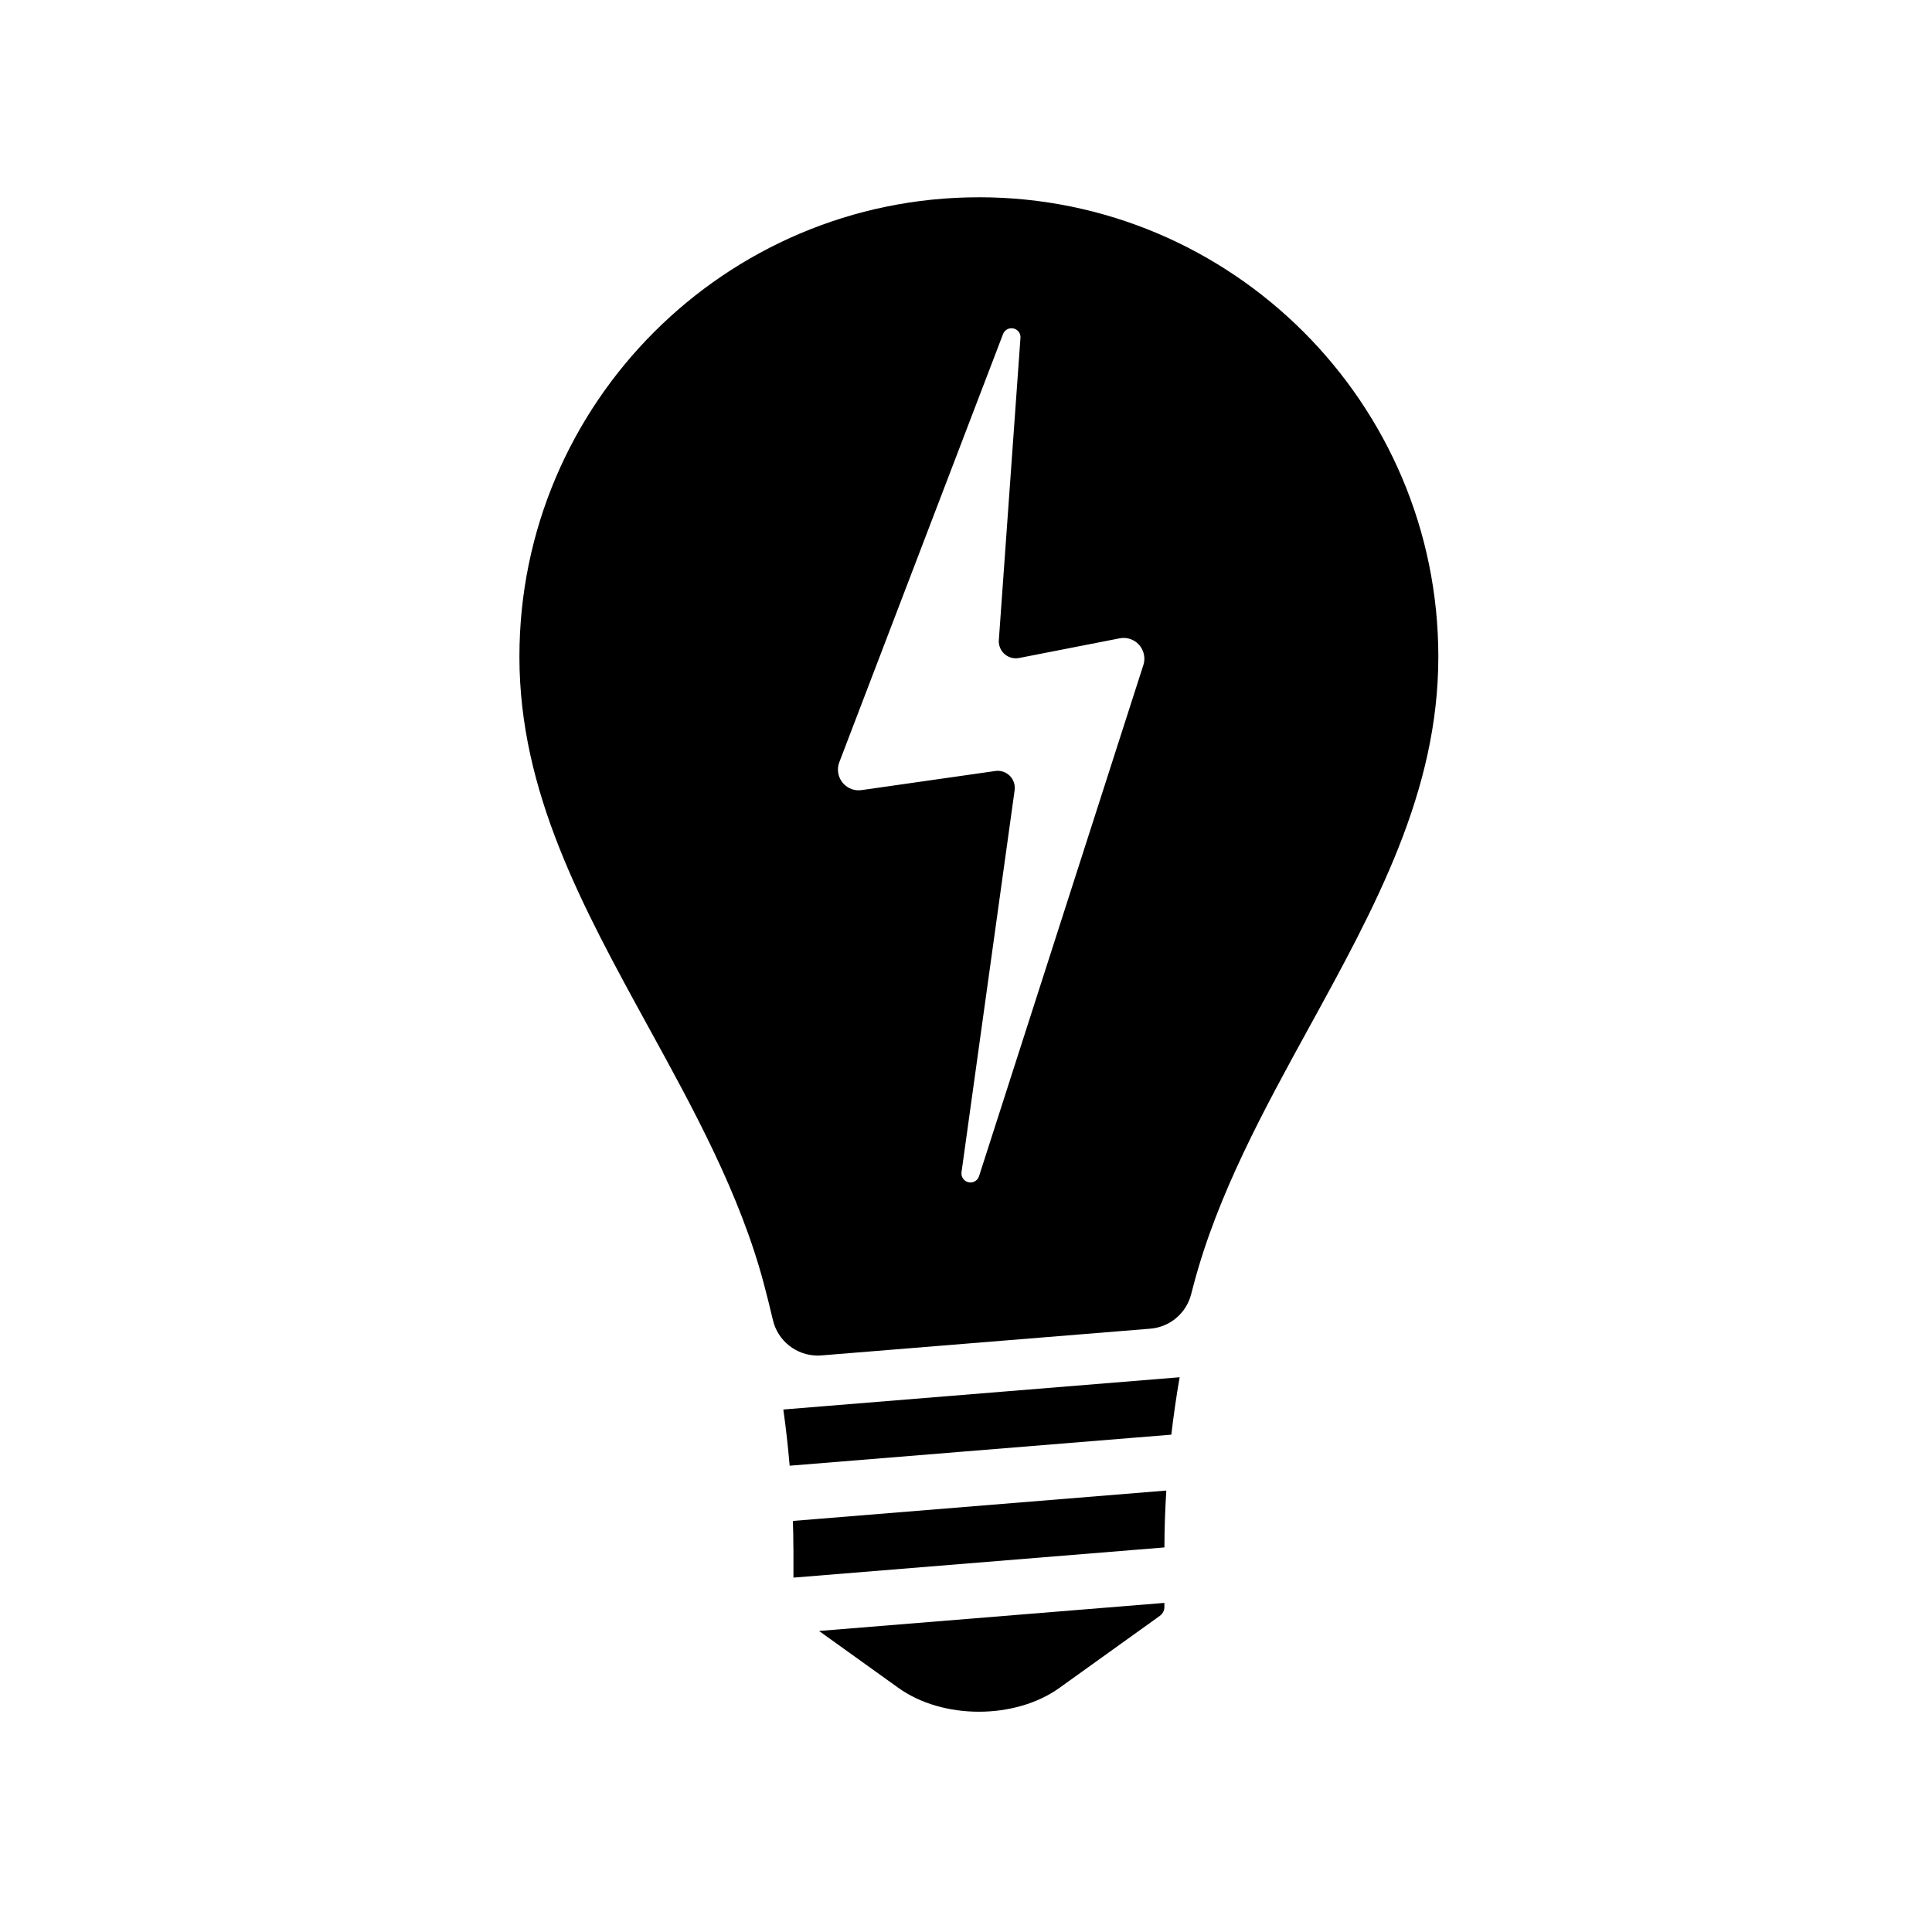
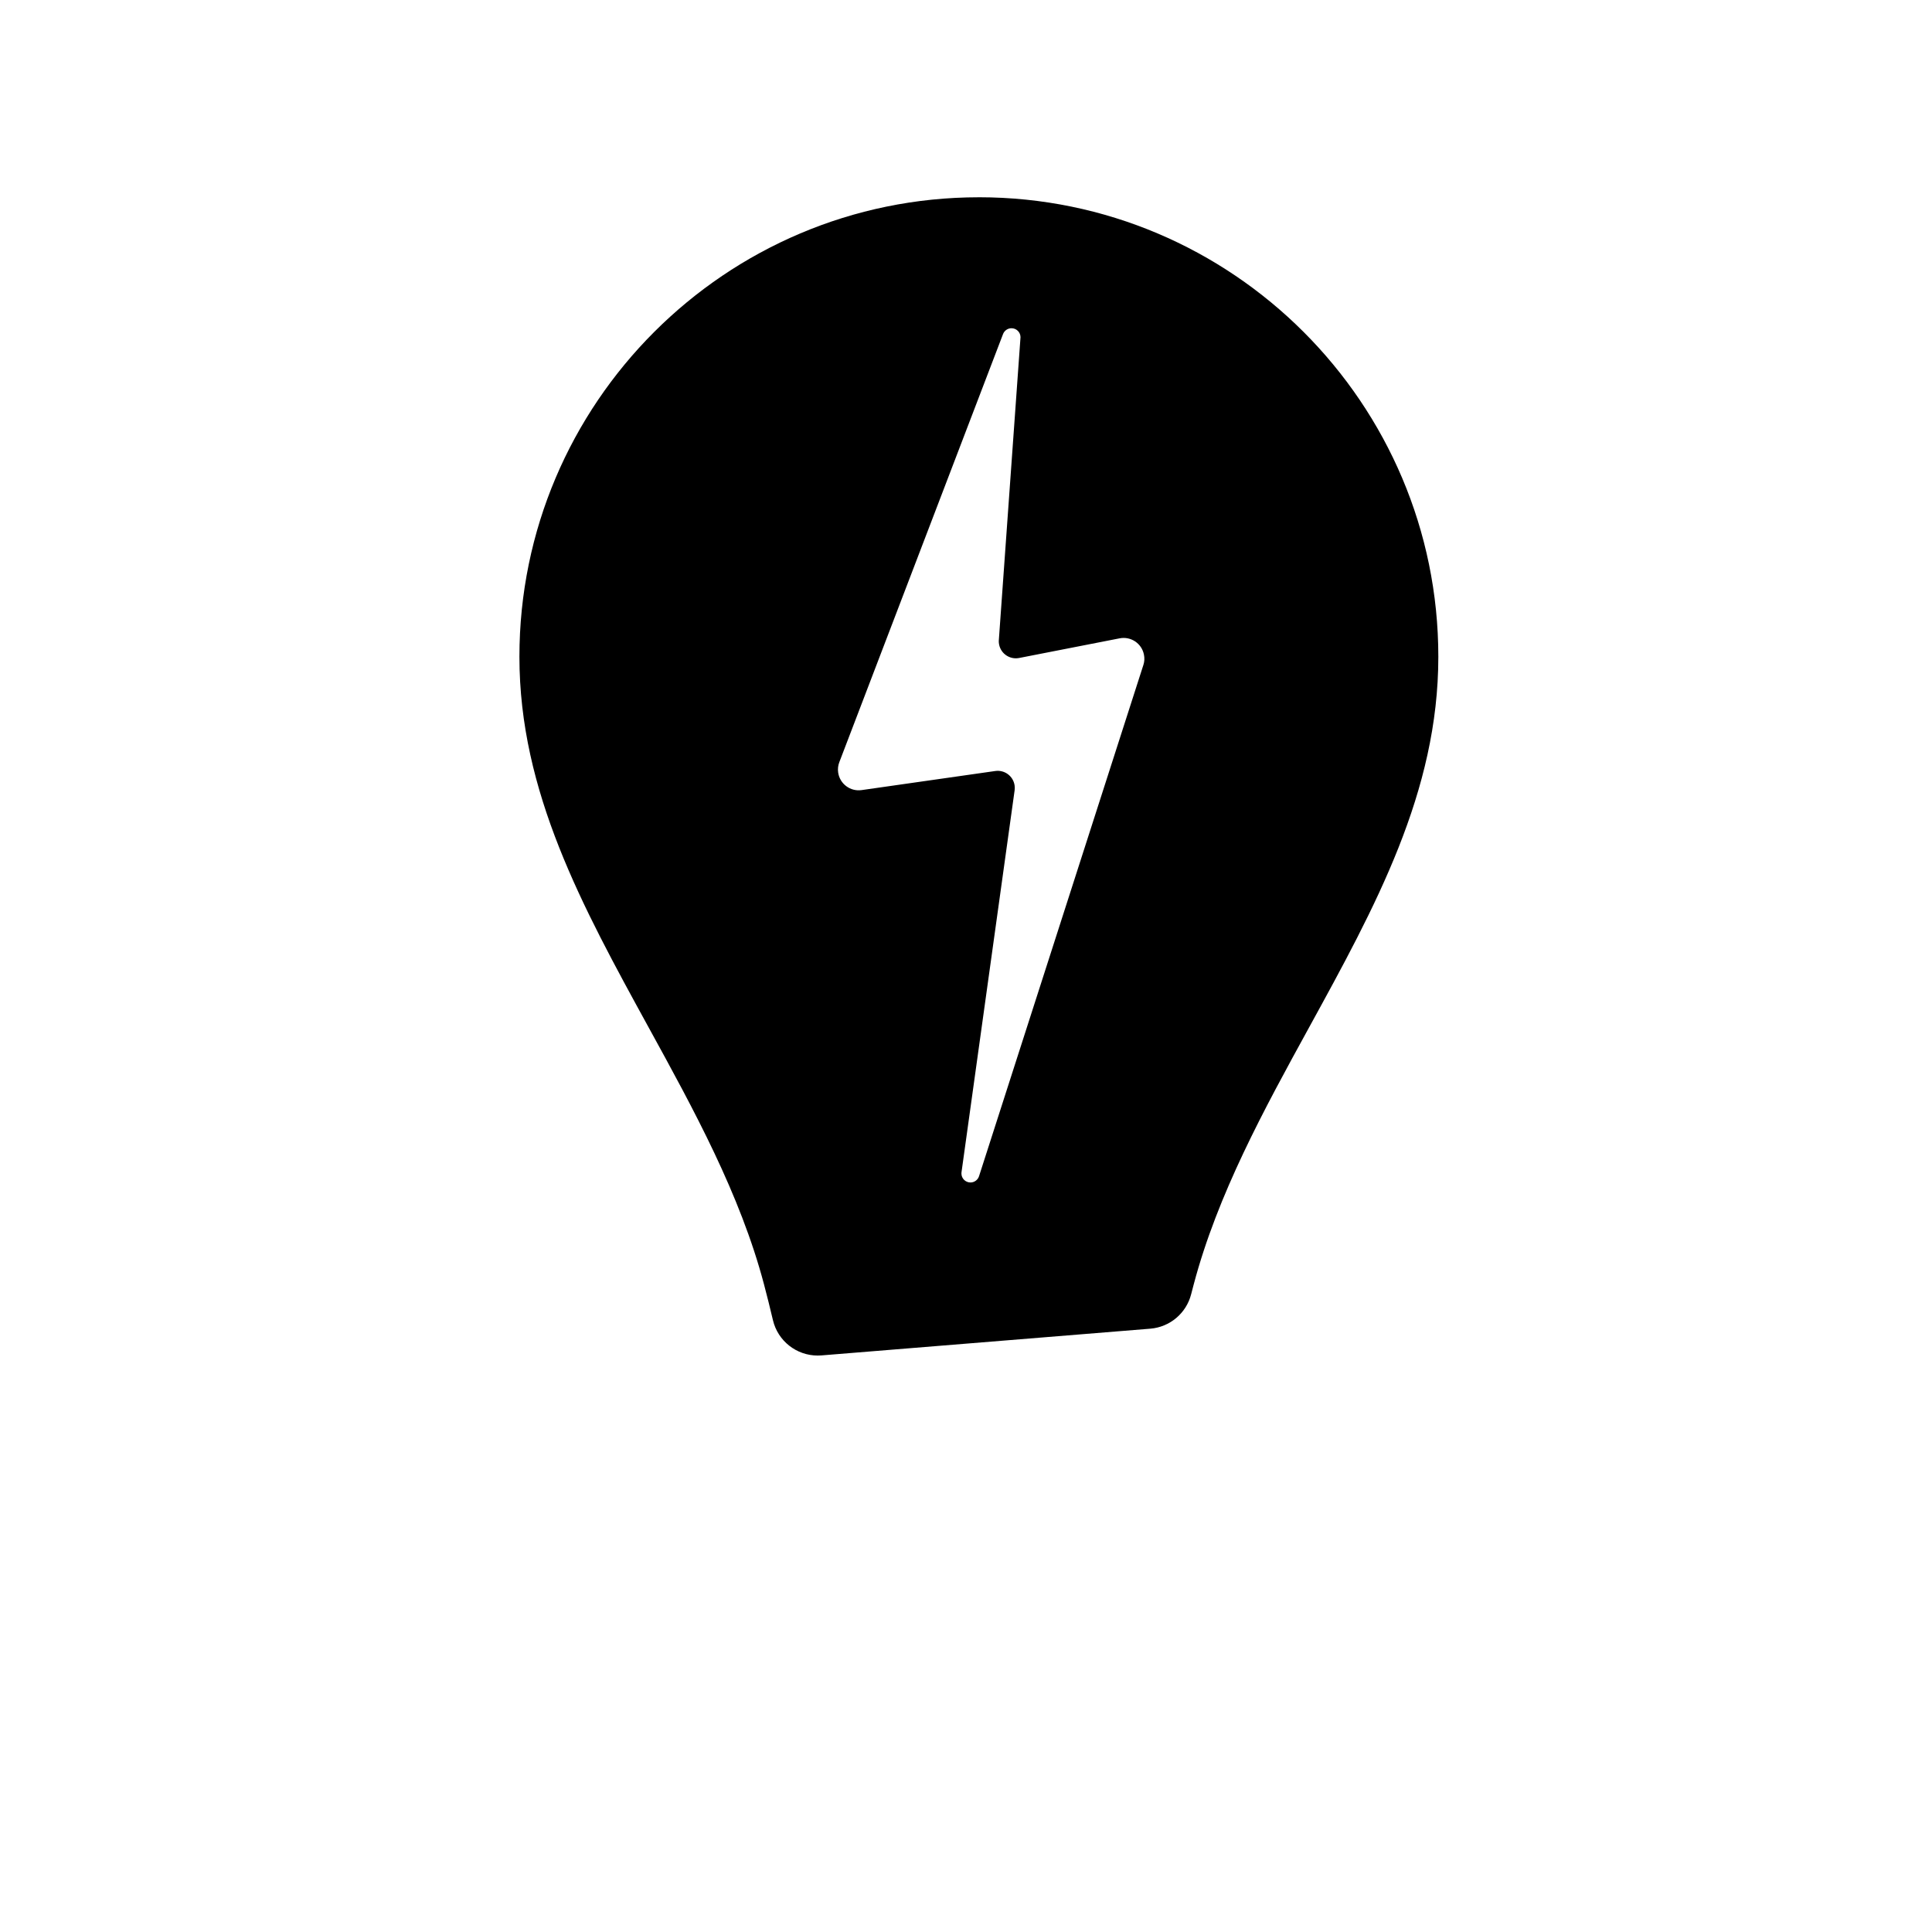
<svg xmlns="http://www.w3.org/2000/svg" fill="#000000" width="800px" height="800px" version="1.1" viewBox="144 144 512 512">
  <g>
-     <path d="m354.26 554.77c0 0.016 0.012 0.035 0.012 0.047v7.269l98.309-8c0.012-5.09 0.195-10.098 0.504-15.074l-98.957 8.051c0.074 2.551 0.133 5.113 0.133 7.707z" />
-     <path d="m382.09 591.31c11.734 8.422 30.934 8.418 42.668 0l26.59-19.078c0.832-0.594 1.285-1.566 1.223-2.508v-0.941l-91.516 7.441z" />
-     <path d="m353.27 532.43 101.14-8.227c0.605-5.09 1.324-10.156 2.207-15.215l-105.03 8.547c0.707 4.941 1.246 9.902 1.68 14.895z" />
    <path d="m403.42 196.28c-67.145 0-121.77 54.621-121.77 121.76 0 35.824 16.652 66.16 34.273 98.289 11.906 21.688 24.215 44.113 30.551 68.059 0.828 3.113 1.605 6.262 2.352 9.43 1.301 5.559 6.254 9.418 11.871 9.418 0.332 0 0.664-0.012 0.996-0.039l87.145-7.082c5.188-0.422 9.543-4.09 10.828-9.133l0.68-2.594c6.344-23.941 18.645-46.367 30.555-68.074 17.625-32.117 34.27-62.453 34.27-98.27 0.012-67.141-54.609-121.77-121.75-121.77zm43.602 123.9-43.559 135.5c-0.297 0.977-1.211 1.688-2.281 1.688-1.32 0-2.394-1.066-2.394-2.387 0-0.105 0.004-0.215 0.02-0.316l14.078-101.23c0.055-0.414 0.059-0.84-0.004-1.27-0.348-2.473-2.641-4.191-5.117-3.84l-35.434 5.059c-3.004 0.43-5.785-1.664-6.211-4.66-0.141-0.961-0.016-1.906 0.312-2.75l43.402-113.49c0.359-0.875 1.219-1.496 2.223-1.496 1.32 0 2.387 1.066 2.387 2.383l-5.758 80.488c-0.004 0.312 0.023 0.641 0.09 0.961 0.488 2.453 2.867 4.039 5.32 3.551l26.602-5.203c2.977-0.594 5.871 1.336 6.457 4.309 0.195 0.934 0.141 1.859-0.133 2.707z" />
  </g>
</svg>